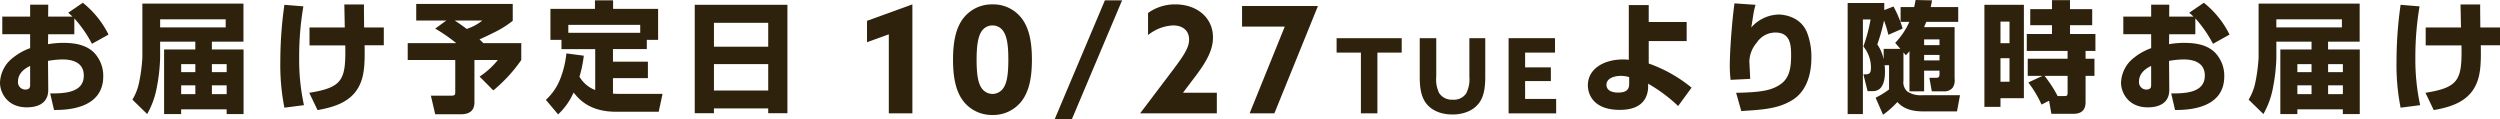
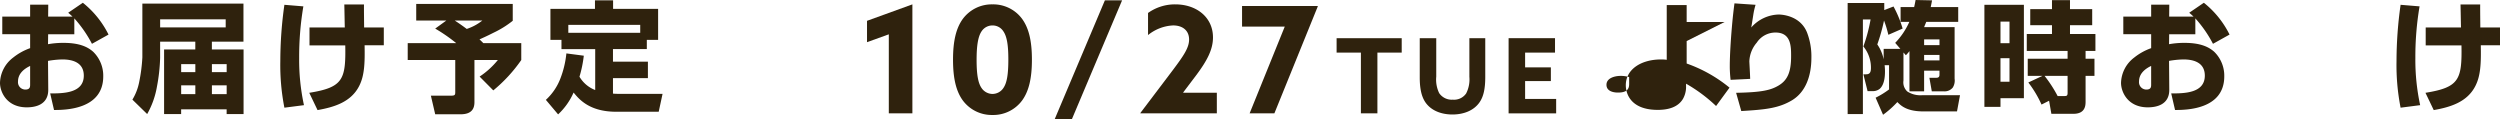
<svg xmlns="http://www.w3.org/2000/svg" width="609.467" height="29.008" viewBox="0 0 609.467 29.008">
  <defs>
    <style>.a{fill:#2f220d;}</style>
  </defs>
  <g transform="translate(1007.97 -5714.388)">
    <path class="a" d="M-987.776,5715.061a22.923,22.923,0,0,1,6.263,7.756l-4.039,2.253a29.5,29.5,0,0,0-4.3-6.2v3.863h-6.381l-.03,2.429a20.93,20.93,0,0,1,3.776-.322c3.922,0,5.912,1,7.229,2.165a8.137,8.137,0,0,1,2.458,6c0,8.165-9.453,8.195-12,8.195l-.936-4.039c3.044,0,8.194,0,8.194-4.331,0-3.454-3.161-3.952-5.209-3.952a22.966,22.966,0,0,0-3.513.352l.059,6.994c.029,3.717-3.131,4.332-5.238,4.332-4.859,0-6.527-3.717-6.527-5.971a7.982,7.982,0,0,1,3.19-6.145,14.2,14.2,0,0,1,4.156-2.313v-3.394h-6.79v-4.3h6.79v-2.9h4.419l-.029,2.9h5.941c-.41-.38-.556-.526-1.054-.936Zm-12.848,15.4c-1.668.79-2.956,1.989-2.956,3.8a1.79,1.79,0,0,0,1.785,1.96c1.171,0,1.171-.7,1.171-1.258Z" />
    <path class="a" d="M-948.617,5715.266v9.277h-7.7v1.9h7.726v15.745h-4.127v-1.142h-11.092v1.142h-4.156v-15.745h7.61v-1.9h-8.576v3.893a43.178,43.178,0,0,1-.79,7.141,20.5,20.5,0,0,1-2.37,6.614l-3.6-3.512a13.088,13.088,0,0,0,1.638-4.215,40.32,40.32,0,0,0,.79-6.087v-13.111Zm-4.332,3.834h-15.98v1.961h15.98Zm-7.4,10.916h-3.454v1.961h3.454Zm0,5.181h-3.454v2.135h3.454Zm7.638-5.181h-3.6v1.961h3.6Zm0,5.181h-3.6v2.135h3.6Z" />
    <path class="a" d="M-934.014,5715.939a73.63,73.63,0,0,0-1.023,12.643,52.147,52.147,0,0,0,1.17,11.443l-4.771.615a53.714,53.714,0,0,1-.995-11.326,98.343,98.343,0,0,1,.995-13.756Zm10.1,5.151c-.029-.878-.088-4.829-.117-5.619h4.8c-.03.878.029,4.8.029,5.619h4.8v4.331h-4.682c.087,4.331-.029,7.405-1.317,9.921-2.02,3.981-6.2,5.181-10.156,5.883l-2.019-4.214c8.253-1.317,8.926-3.249,8.78-11.56h-8.721v-4.361Z" />
    <path class="a" d="M-899.157,5719.392H-906.5v-4.038h23.53v4.1a23.743,23.743,0,0,1-4.712,2.926c-1.668.849-2.751,1.318-3.394,1.611.321.292.614.585.936.907h9.249v4.126a36.441,36.441,0,0,1-6.82,7.4l-3.336-3.365a19.724,19.724,0,0,0,4.448-4.039h-5.707v10.272c0,1.58-.672,2.956-3.366,2.956h-6.2l-1.054-4.536h4.83c1.112,0,1.112-.205,1.112-1.024v-7.668h-11.59V5724.9h11.824a40.763,40.763,0,0,0-5.122-3.542Zm2.049,0c1.376.907,2.048,1.4,2.926,2.049a12.224,12.224,0,0,0,3.8-2.049Z" />
    <path class="a" d="M-865.646,5727.967a29.585,29.585,0,0,1-1.054,5.122,7.6,7.6,0,0,0,3.834,3.248v-9.979h-8.225V5724.1h-2.692v-7.551h10.858v-2.077h4.419v2.077h10.975v7.551h-2.751v2.254h-8.253v3.073h8.516v4.009h-8.516v3.775c.41.03.79.059,1.609.059h10.478l-.937,4.361h-10.36c-6.556,0-9.072-3.073-10.39-4.682a16.247,16.247,0,0,1-3.775,5.326l-2.984-3.541a13.719,13.719,0,0,0,3.541-5.21,23.6,23.6,0,0,0,1.462-6.116Zm13.754-5.59v-1.931h-17.53v1.931Z" />
-     <path class="a" d="M-838.6,5715.558h22.593v26.428h-4.682v-1.17h-13.229v1.17H-838.6Zm4.682,10.215h13.229v-5.824h-13.229Zm0,10.682h13.229v-6.439h-13.229Z" />
    <path class="a" d="M-791.29,5722.755l-5.313,1.916v-5.206l11.061-4.011v26.568h-5.748Z" />
    <path class="a" d="M-773.248,5738.877c-1.627-2.241-2.386-5.35-2.386-9.941s.759-7.7,2.386-9.94a8.788,8.788,0,0,1,7.229-3.542,8.741,8.741,0,0,1,7.23,3.542c1.627,2.241,2.386,5.349,2.386,9.94s-.759,7.7-2.386,9.941a8.741,8.741,0,0,1-7.23,3.542A8.788,8.788,0,0,1-773.248,5738.877Zm9.868-3c.867-1.228,1.23-3.289,1.23-6.976,0-3.289-.29-5.567-1.23-6.9a3.1,3.1,0,0,0-2.639-1.41,3.149,3.149,0,0,0-2.638,1.41c-.9,1.3-1.23,3.615-1.23,6.976,0,3.579.362,5.676,1.23,6.9a3.24,3.24,0,0,0,2.638,1.411A3.191,3.191,0,0,0-763.38,5735.876Z" />
    <path class="a" d="M-738.615,5714.477h4.193L-746.64,5743.4h-4.193Z" />
    <path class="a" d="M-721.984,5731.394c2.6-3.47,3.9-5.386,3.9-7.374,0-2.205-1.59-3.434-3.9-3.434a10.476,10.476,0,0,0-6.11,2.35v-5.387a11.272,11.272,0,0,1,6.652-2.095c5.169,0,9.181,3.144,9.181,8.06,0,2.928-1.41,5.639-4.121,9.254l-3.144,4.157.036.072h8.169v5.025h-18.616l-.037-.072Z" />
    <path class="a" d="M-694.763,5720.875h-10.41v-5.024h18.436l.036.072-10.592,26.1h-6.037Z" />
    <path class="a" d="M-676.2,5727.213h-5.924v-3.518h15.872v3.518h-5.924v14.809H-676.2Z" />
    <path class="a" d="M-645.883,5733.136c0,2.76-.38,4.76-1.418,6.228-1.291,1.848-3.644,2.936-6.581,2.936s-5.316-1.088-6.607-2.987c-.988-1.468-1.367-3.468-1.367-6.075v-9.543h4.025v9.391a7.589,7.589,0,0,0,.709,4,3.7,3.7,0,0,0,3.341,1.6,3.574,3.574,0,0,0,3.24-1.518,7.5,7.5,0,0,0,.785-4.051v-9.416h3.873Z" />
    <path class="a" d="M-640.193,5723.695h11.315v3.518h-7.291v3.6h6.278v3.341h-6.278v4.354h7.569v3.519h-11.593Z" />
-     <path class="a" d="M-596.784,5724.4h-9.249v5.473a34.5,34.5,0,0,1,10.448,5.882l-3.277,4.478a37.674,37.674,0,0,0-7.317-5.443v1a5.989,5.989,0,0,1-.732,2.663c-1.2,2.049-3.541,2.721-6.175,2.721-6.643,0-7.785-4.009-7.785-6,0-3.98,3.863-6.293,8.575-6.293a8.977,8.977,0,0,1,1.405.088v-13.345h4.858v4.127h9.249Zm-14.019,8.78a7.115,7.115,0,0,0-2.049-.293c-1.522,0-3.483.556-3.483,2.166,0,1.9,2.43,1.9,2.81,1.9,1.99,0,2.722-.7,2.722-2.079Z" />
+     <path class="a" d="M-596.784,5724.4v5.473a34.5,34.5,0,0,1,10.448,5.882l-3.277,4.478a37.674,37.674,0,0,0-7.317-5.443v1a5.989,5.989,0,0,1-.732,2.663c-1.2,2.049-3.541,2.721-6.175,2.721-6.643,0-7.785-4.009-7.785-6,0-3.98,3.863-6.293,8.575-6.293a8.977,8.977,0,0,1,1.405.088v-13.345h4.858v4.127h9.249Zm-14.019,8.78a7.115,7.115,0,0,0-2.049-.293c-1.522,0-3.483.556-3.483,2.166,0,1.9,2.43,1.9,2.81,1.9,1.99,0,2.722-.7,2.722-2.079Z" />
    <path class="a" d="M-579.985,5715.558a17.659,17.659,0,0,0-.556,2.459c-.322,2.049-.352,2.282-.5,3.073a9.214,9.214,0,0,1,6.644-3.161c1.258,0,5.355.468,6.936,4.331a16.2,16.2,0,0,1,1.083,6.235c0,4.36-1.376,8.311-4.712,10.331-3.278,1.961-6.5,2.282-12.38,2.633l-1.259-4.448c6.322-.117,8.488-.644,10.419-1.814,2.166-1.318,2.986-3.337,2.986-7.113,0-2.37,0-5.765-3.8-5.765a5.447,5.447,0,0,0-4.565,2.459,7.405,7.405,0,0,0-1.815,4.594c0,.059.2,3.571.2,4.244l-4.769.234a28.9,28.9,0,0,1-.2-3.249c0-2.984.292-7.023.5-9.424.234-2.78.469-4.653.644-5.97Z" />
    <path class="a" d="M-548.523,5730.28a13.382,13.382,0,0,1,.087,1.521c0,1.464-.205,3.308-1.317,4.274a2.734,2.734,0,0,1-1.814.526h-1.113l-1.024-4.1h.644c.791,0,1.2-.321,1.2-1.55a8.122,8.122,0,0,0-1.844-5.239,39,39,0,0,0,1.756-6.585h-1.873v23.062h-3.717V5715.12h8.927v1.726l2.253-.878a27.178,27.178,0,0,1,2.224,5.385l-3.482,1.522a26.972,26.972,0,0,0-1.054-3.483,43.423,43.423,0,0,1-1.639,5.824,9.971,9.971,0,0,1,1.551,3.629V5726.3h4.069l-1.259-1.463a17.855,17.855,0,0,0,3.453-5.122h-2.136v-3.6h3.307c.117-.528.176-.79.351-1.727l4.009.088c-.175.966-.233,1.2-.321,1.639h6.7v3.6h-7.785c-.205.5-.293.7-.526,1.288h7.433v12.555a3.244,3.244,0,0,1-.439,2.166,2.562,2.562,0,0,1-2.108.937h-3.013l-.586-3.307h1.522c.409,0,.937,0,.937-.732v-1h-3.746v5.035h-3.572v-9.805a9.338,9.338,0,0,1-.878,1l-.585-.673v6.849a2.992,2.992,0,0,0,.937,2.663,5.861,5.861,0,0,0,3.629.907h9.219l-.732,3.951h-8.165c-4.1,0-5.5-1.4-6.38-2.283a22.676,22.676,0,0,1-3.483,3.1l-1.815-4.157a20.72,20.72,0,0,0,3.279-2.019v-5.911Zm9.629-6.292v1.4h3.746v-1.4Zm0,3.8v1.318h3.746v-1.318Z" />
    <path class="a" d="M-524.2,5715.558h9.629v22.77h-5.707v2.107H-524.2Zm3.922,4.1v5.267h2.2v-5.267Zm0,8.926v5.736h2.2v-5.736Zm10.243,4.3h-3.6V5728.7h9.717v-1.9h-9.951v-4.126h6.146v-2.136h-5.3v-3.922h5.3v-2.195h4.39v2.195h5.414v3.922h-5.414v2.136h6.2v4.126h-2.4v1.9h2.166v4.185h-2.166v6.234c0,.907-.03,3.014-2.956,3.014h-5.385l-.556-3.189-1.843.936a26.8,26.8,0,0,0-3.22-5.385Zm5.444,4.917c.5,0,.673-.146.673-.761v-4.156h-5.619a30.988,30.988,0,0,1,3.189,4.917Z" />
    <path class="a" d="M-470.7,5715.061a22.938,22.938,0,0,1,6.264,7.756l-4.039,2.253a29.5,29.5,0,0,0-4.3-6.2v3.863h-6.381l-.029,2.429a20.917,20.917,0,0,1,3.775-.322c3.922,0,5.912,1,7.23,2.165a8.141,8.141,0,0,1,2.458,6c0,8.165-9.454,8.195-12,8.195l-.936-4.039c3.044,0,8.194,0,8.194-4.331,0-3.454-3.161-3.952-5.209-3.952a22.953,22.953,0,0,0-3.512.352l.058,6.994c.03,3.717-3.131,4.332-5.238,4.332-4.858,0-6.526-3.717-6.526-5.971a7.984,7.984,0,0,1,3.189-6.145,14.209,14.209,0,0,1,4.156-2.313v-3.394h-6.79v-4.3h6.79v-2.9h4.419l-.029,2.9h5.941c-.41-.38-.555-.526-1.053-.936Zm-12.848,15.4c-1.668.79-2.956,1.989-2.956,3.8a1.79,1.79,0,0,0,1.785,1.96c1.171,0,1.171-.7,1.171-1.258Z" />
-     <path class="a" d="M-432.716,5715.266v9.277h-7.7v1.9h7.727v15.745h-4.127v-1.142H-447.9v1.142h-4.156v-15.745h7.609v-1.9h-8.575v3.893a43.3,43.3,0,0,1-.79,7.141,20.548,20.548,0,0,1-2.37,6.614l-3.6-3.512a13.106,13.106,0,0,0,1.639-4.215,40.313,40.313,0,0,0,.79-6.087v-13.111Zm-4.332,3.834h-15.979v1.961h15.979Zm-7.4,10.916H-447.9v1.961h3.453Zm0,5.181H-447.9v2.135h3.453Zm7.639-5.181h-3.6v1.961h3.6Zm0,5.181h-3.6v2.135h3.6Z" />
    <path class="a" d="M-418.112,5715.939a73.6,73.6,0,0,0-1.024,12.643,52.147,52.147,0,0,0,1.17,11.443l-4.77.615a53.639,53.639,0,0,1-.995-11.326,98.191,98.191,0,0,1,.995-13.756Zm10.1,5.151c-.029-.878-.088-4.829-.117-5.619h4.8c-.029.878.029,4.8.029,5.619h4.8v4.331h-4.683c.087,4.331-.029,7.405-1.317,9.921-2.019,3.981-6.2,5.181-10.155,5.883l-2.02-4.214c8.253-1.317,8.926-3.249,8.781-11.56h-8.722v-4.361Z" />
  </g>
</svg>